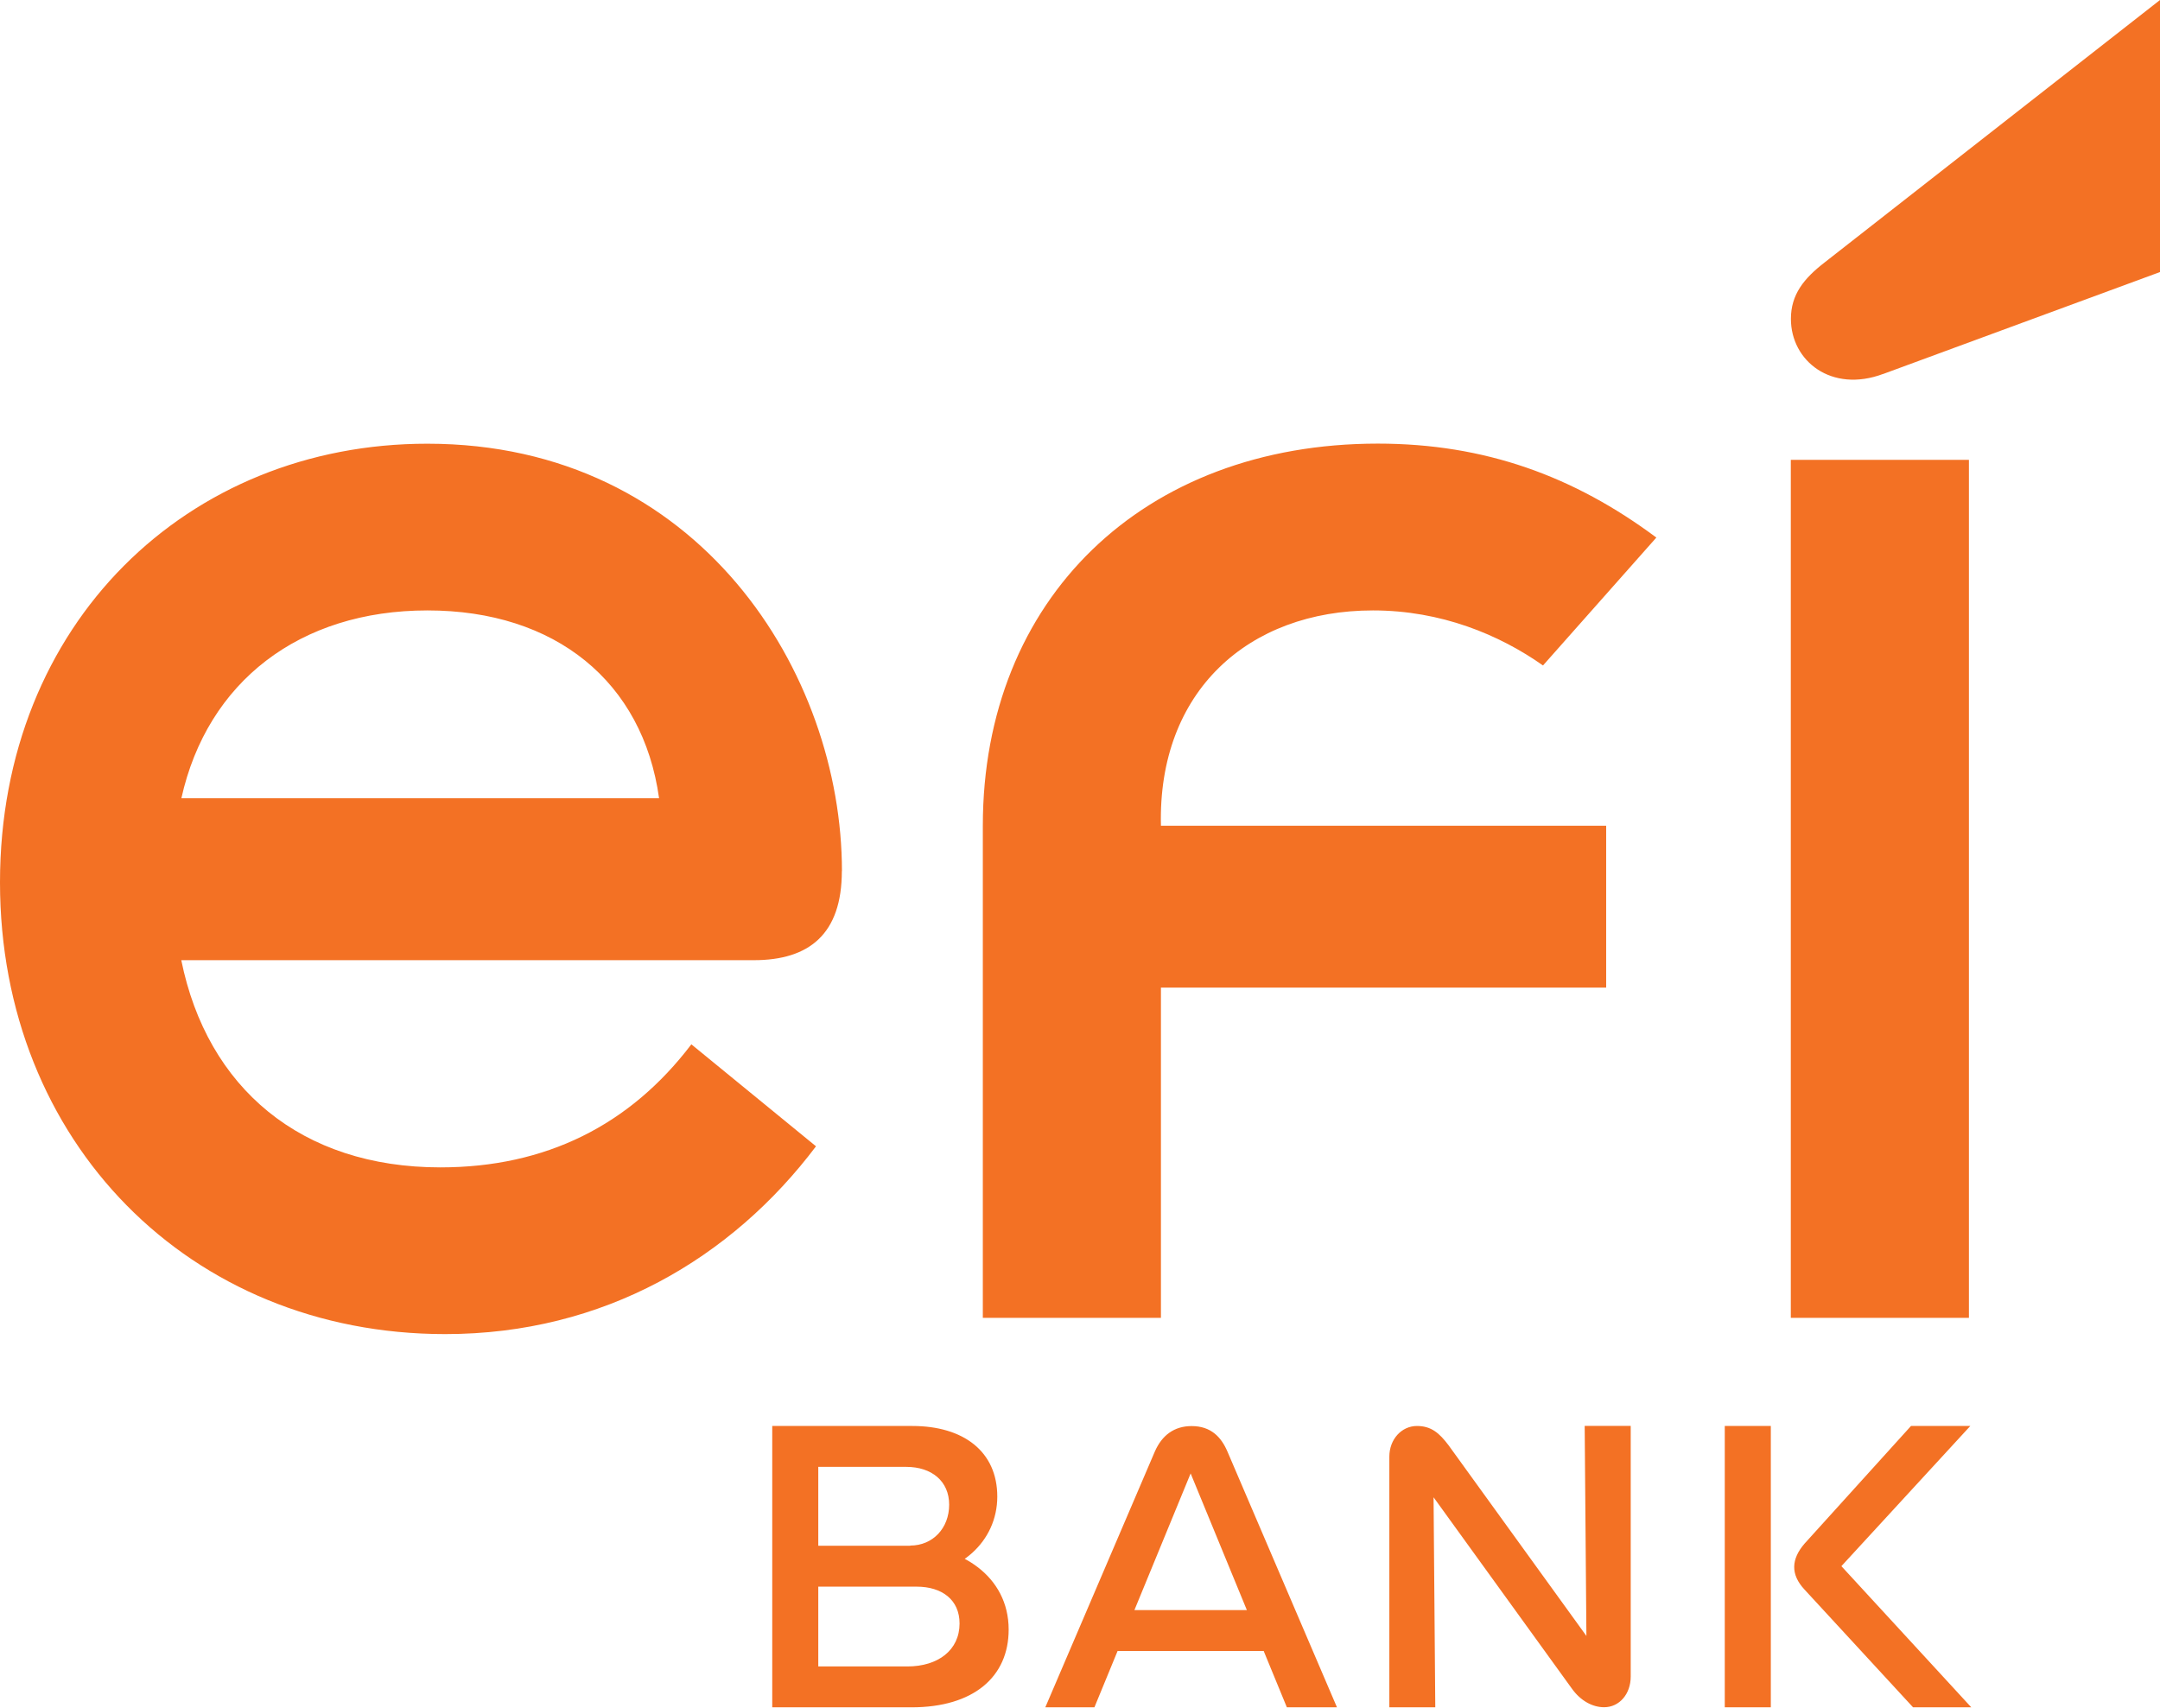
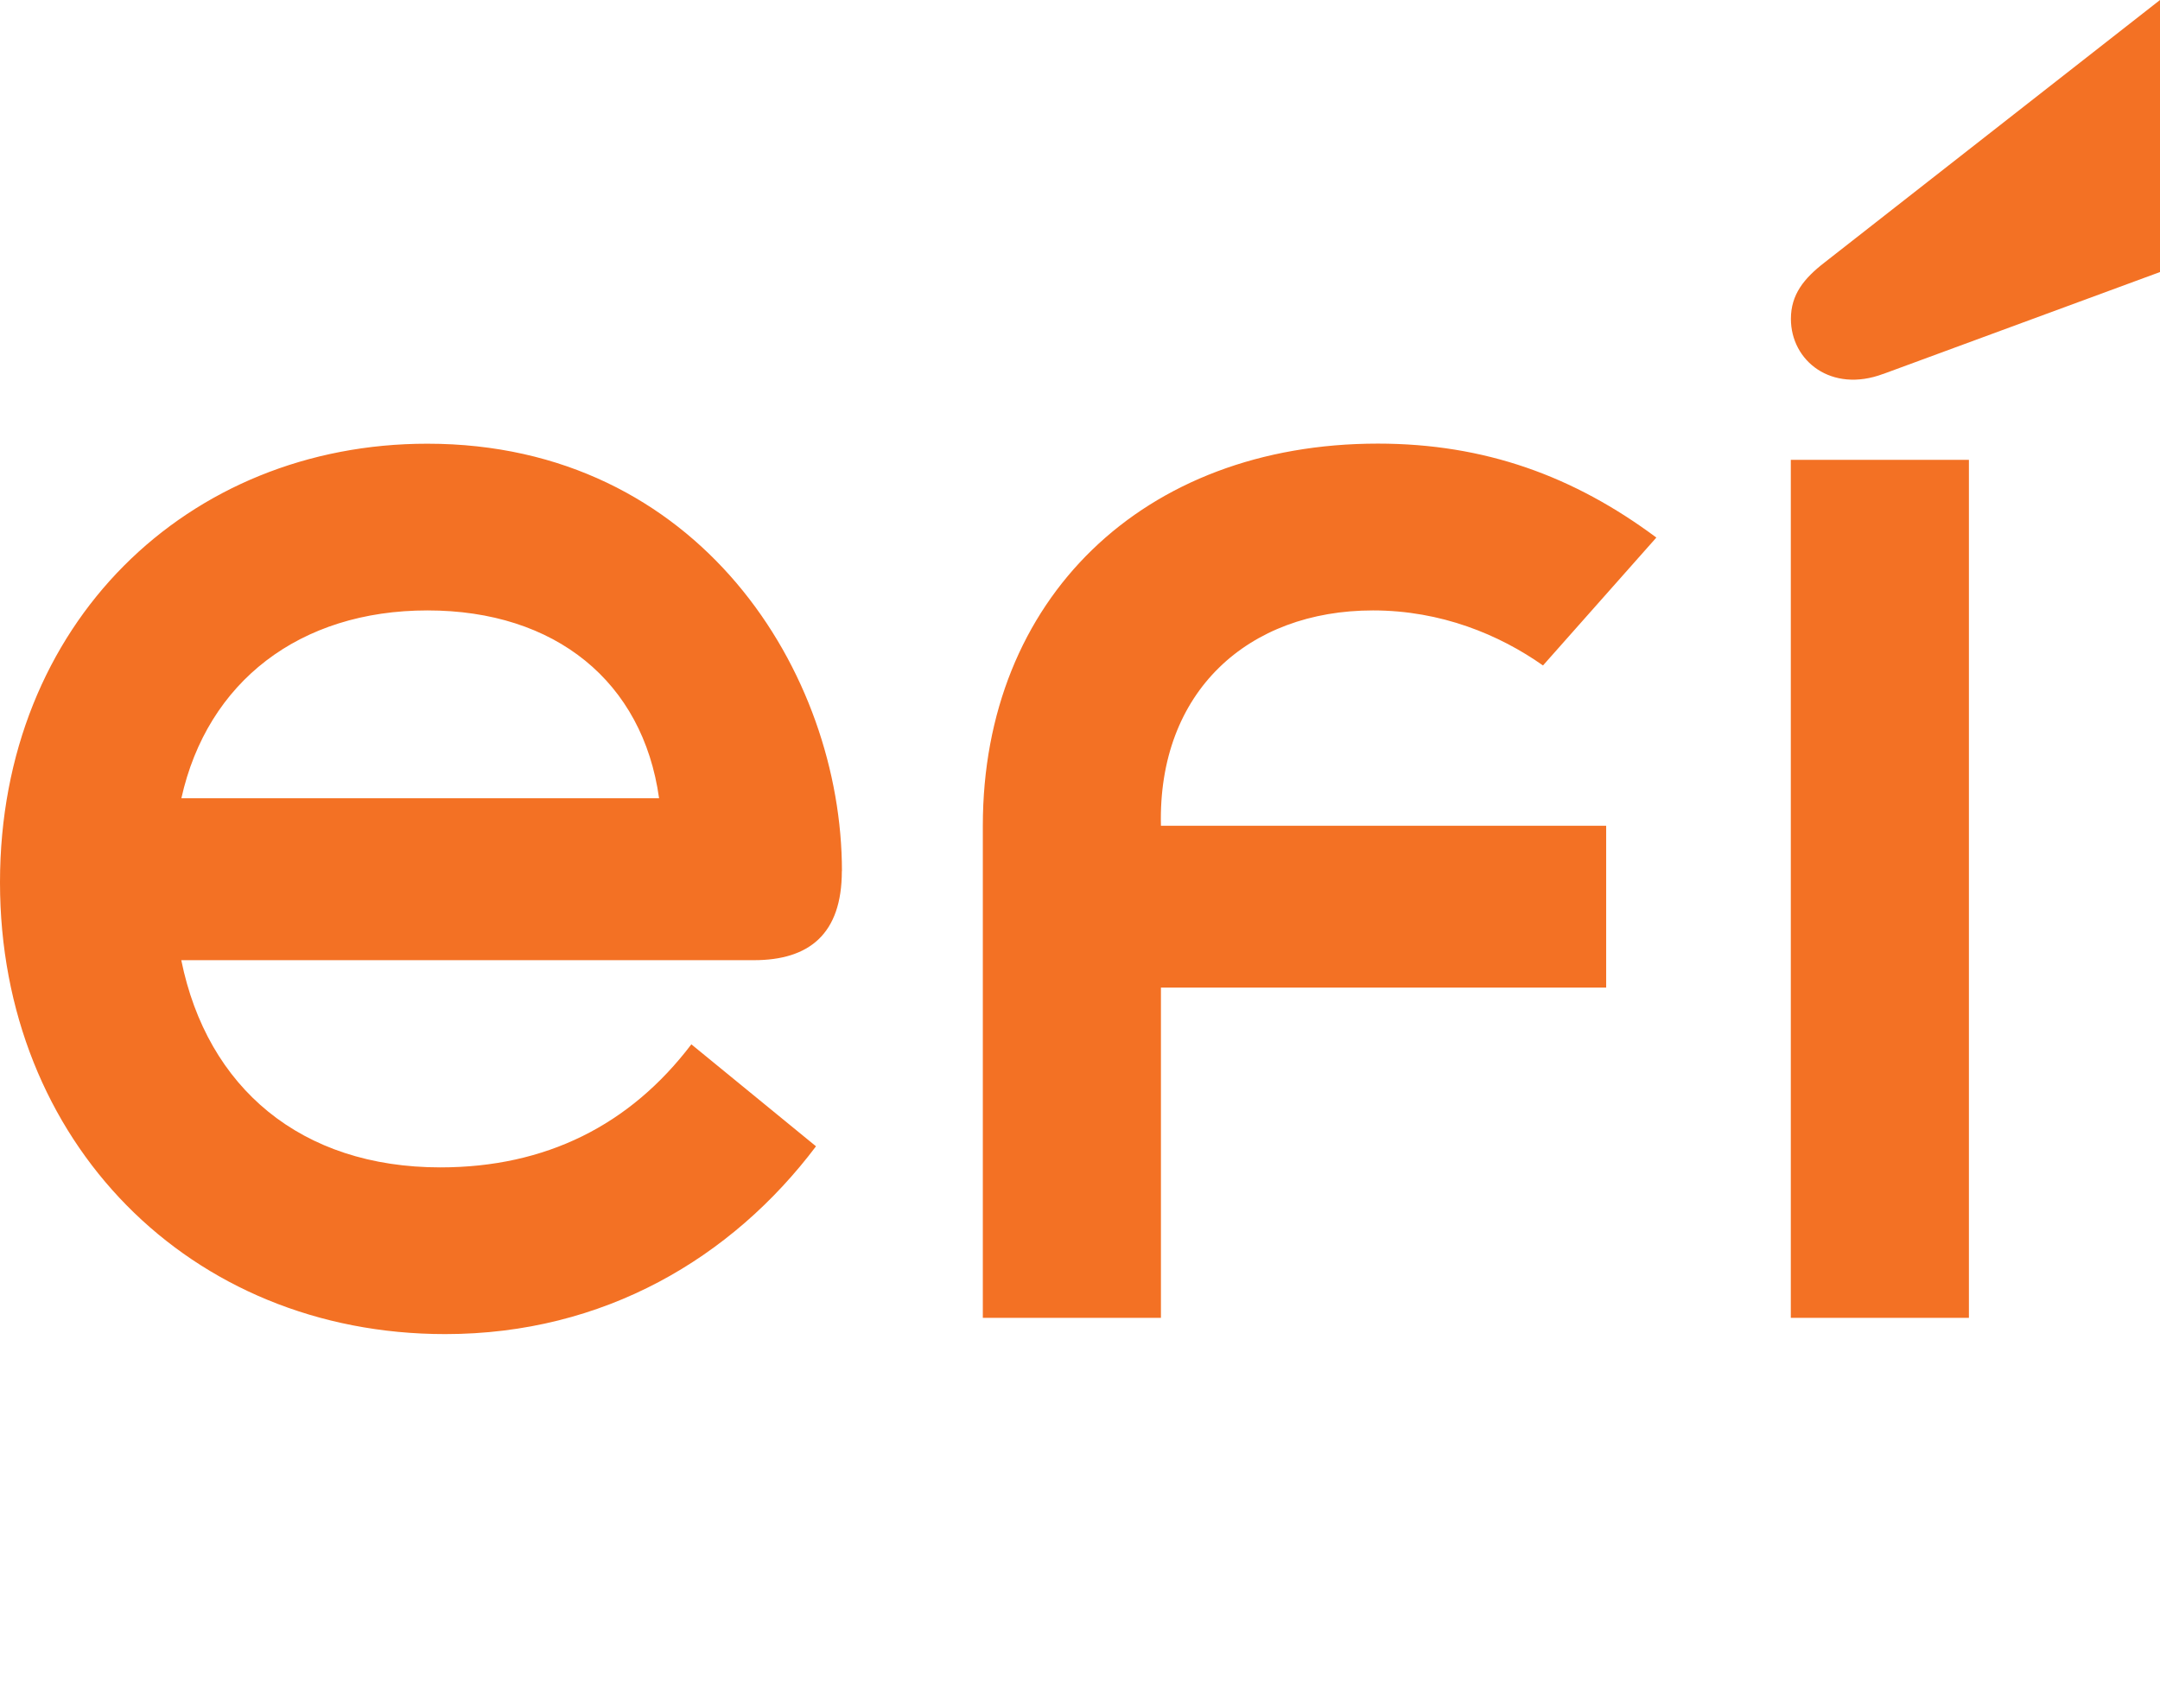
<svg xmlns="http://www.w3.org/2000/svg" width="2181" height="1725" viewBox="0 0 2181 1725" fill="none">
-   <path d="M1901.39 377.679L2181 274.712V0L1842.61 264.815C1821.32 281.21 1808.32 297.504 1808.32 321.997C1808.32 364.483 1849.21 397.173 1901.49 377.579M1808.22 1330.77H1988.06V464.351H1808.22V1330.87V1330.77ZM992.381 1330.77H1172.22V997.28H1621.78V833.832H1172.22C1168.92 698.176 1260.5 616.402 1386.36 616.402C1455.03 616.402 1513.91 640.894 1558 671.984L1672.46 542.826C1589.09 480.746 1499.12 447.956 1391.25 447.956C1154.23 447.956 992.381 604.906 992.381 833.832V1330.87V1330.77ZM183.141 806.041C209.333 688.379 302.503 616.402 431.661 616.402C560.82 616.402 649.092 688.379 665.486 806.041H183.141ZM850.127 879.618C850.127 680.182 706.273 448.056 431.561 448.056C189.639 447.956 0 629.398 0 891.014C0 1152.63 191.239 1347.17 449.556 1347.17C609.804 1347.17 738.963 1270.29 823.936 1157.53L698.076 1054.56C635.996 1136.34 550.923 1178.82 444.657 1178.82C304.102 1178.82 209.233 1098.75 183.041 969.589H761.256C816.838 969.589 850.027 943.397 850.027 879.618" fill="#F37124" />
-   <path d="M1208.51 1473.04H1196.12L1299.38 1724.06H1349.97L1239.4 1465.84C1233.2 1451.35 1222.91 1440.05 1203.21 1440.05C1185.62 1440.05 1173.22 1449.35 1166.03 1465.84L1055.46 1724.06H1105.05L1208.31 1473.04H1208.51ZM779.75 1724.06H826.235V1439.95H779.75V1724.06ZM919.205 1590.8C968.789 1590.8 1006.98 1556.71 1006.98 1511.23C1006.98 1465.74 972.888 1439.95 921.204 1439.95H800.343V1481.24H915.006C940.798 1481.24 958.392 1495.73 958.392 1519.42C958.392 1543.12 941.898 1560.71 919.105 1560.71V1590.7L919.205 1590.8ZM1402.75 1724.06H1449.23L1447.14 1467.84L1422.34 1477.14L1586.59 1704.37C1595.89 1717.76 1608.28 1723.96 1619.68 1723.96C1635.18 1723.96 1646.57 1710.56 1646.57 1692.97V1439.85H1600.09L1602.19 1696.07L1626.98 1686.77L1462.73 1459.54C1453.43 1447.15 1445.14 1439.95 1430.74 1439.95C1415.25 1439.95 1402.85 1453.35 1402.85 1470.94V1724.06H1402.75ZM1108.34 1667.18H1298.38V1625.89H1108.34V1667.18ZM1931.58 1724.06H1990.46L1859.3 1581.5L1989.46 1439.95H1929.58L1822.12 1558.71C1808.72 1574.21 1807.62 1589.7 1822.12 1605.2L1931.58 1723.96V1724.06ZM1741.54 1724.06H1788.03V1439.95H1741.54V1724.06ZM800.443 1724.06H920.305C983.284 1724.06 1018.47 1693.07 1018.47 1645.58C1018.47 1590.8 968.889 1560.91 919.305 1560.91H800.543V1602.2H925.503C951.295 1602.2 968.889 1615.59 968.889 1639.39C968.889 1666.28 947.196 1682.77 916.206 1682.77H800.543V1724.06H800.443Z" fill="#F37124" />
+   <path d="M1901.39 377.679L2181 274.712V0L1842.61 264.815C1821.32 281.21 1808.32 297.504 1808.32 321.997C1808.32 364.483 1849.21 397.173 1901.49 377.579M1808.22 1330.77H1988.06V464.351H1808.22V1330.87V1330.77M992.381 1330.77H1172.22V997.28H1621.78V833.832H1172.22C1168.92 698.176 1260.5 616.402 1386.36 616.402C1455.03 616.402 1513.91 640.894 1558 671.984L1672.46 542.826C1589.09 480.746 1499.12 447.956 1391.25 447.956C1154.23 447.956 992.381 604.906 992.381 833.832V1330.87V1330.77ZM183.141 806.041C209.333 688.379 302.503 616.402 431.661 616.402C560.82 616.402 649.092 688.379 665.486 806.041H183.141ZM850.127 879.618C850.127 680.182 706.273 448.056 431.561 448.056C189.639 447.956 0 629.398 0 891.014C0 1152.63 191.239 1347.17 449.556 1347.17C609.804 1347.17 738.963 1270.29 823.936 1157.53L698.076 1054.56C635.996 1136.34 550.923 1178.82 444.657 1178.82C304.102 1178.82 209.233 1098.75 183.041 969.589H761.256C816.838 969.589 850.027 943.397 850.027 879.618" fill="#F37124" />
</svg>